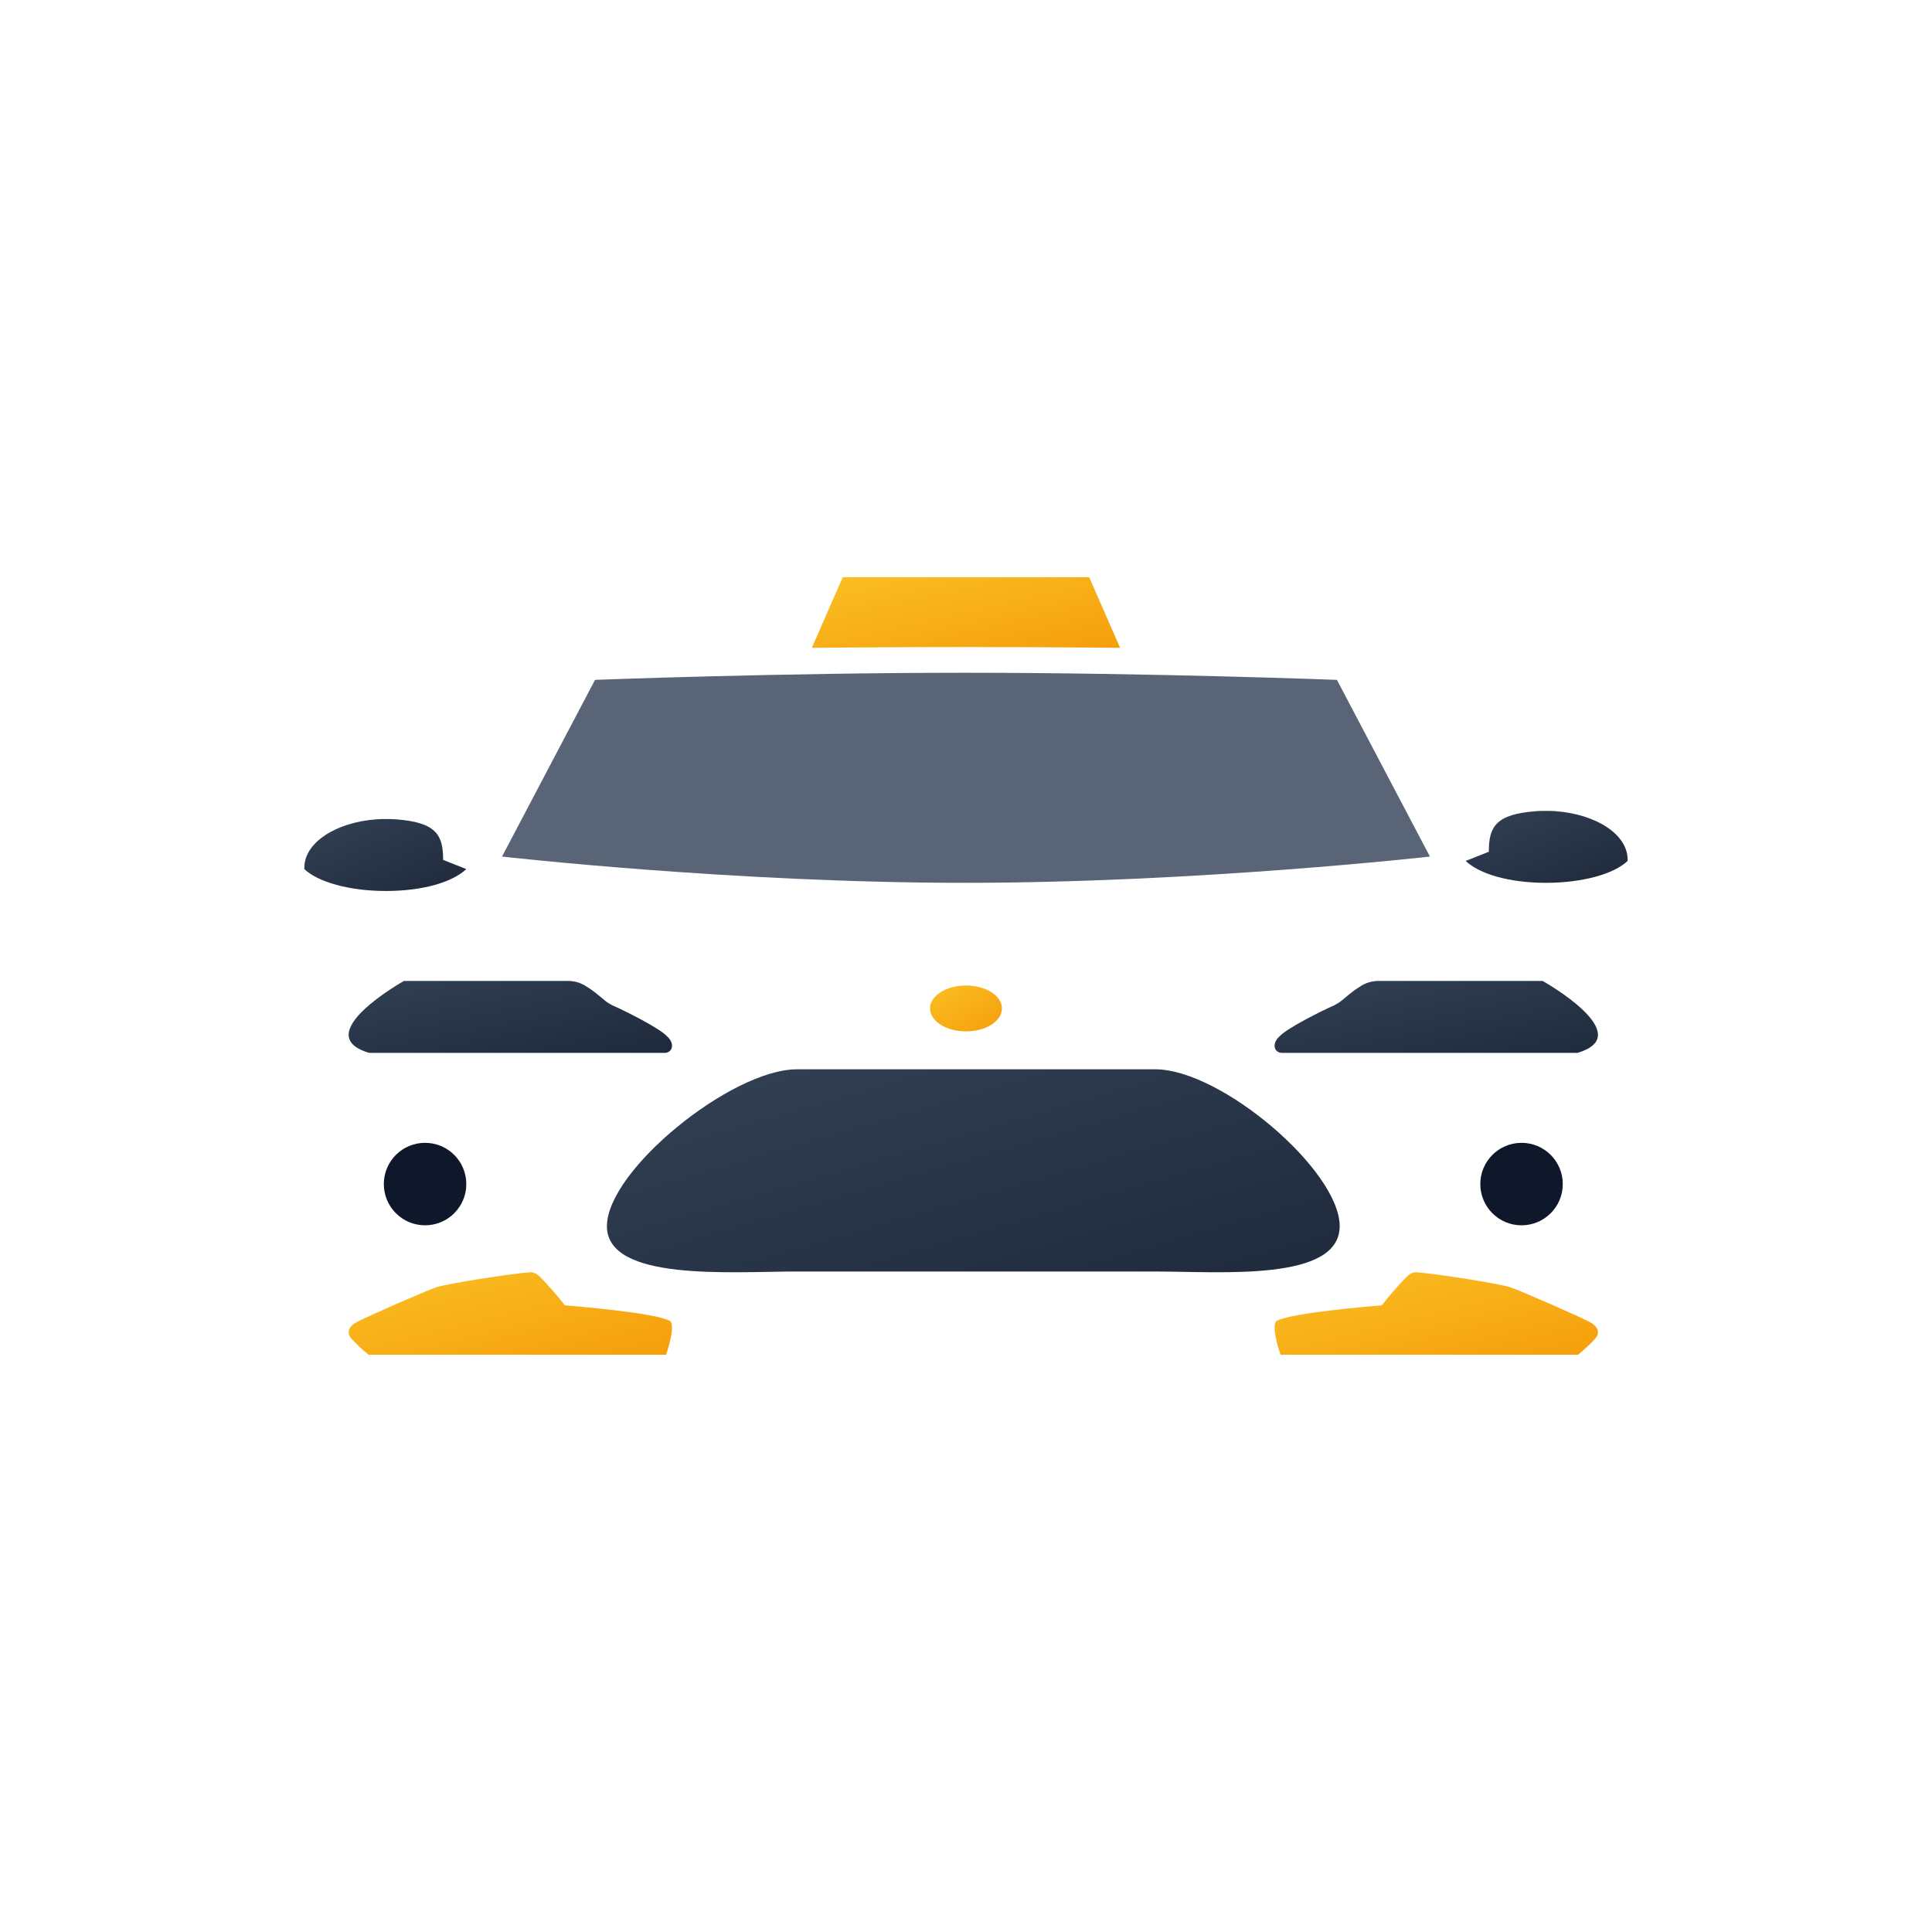
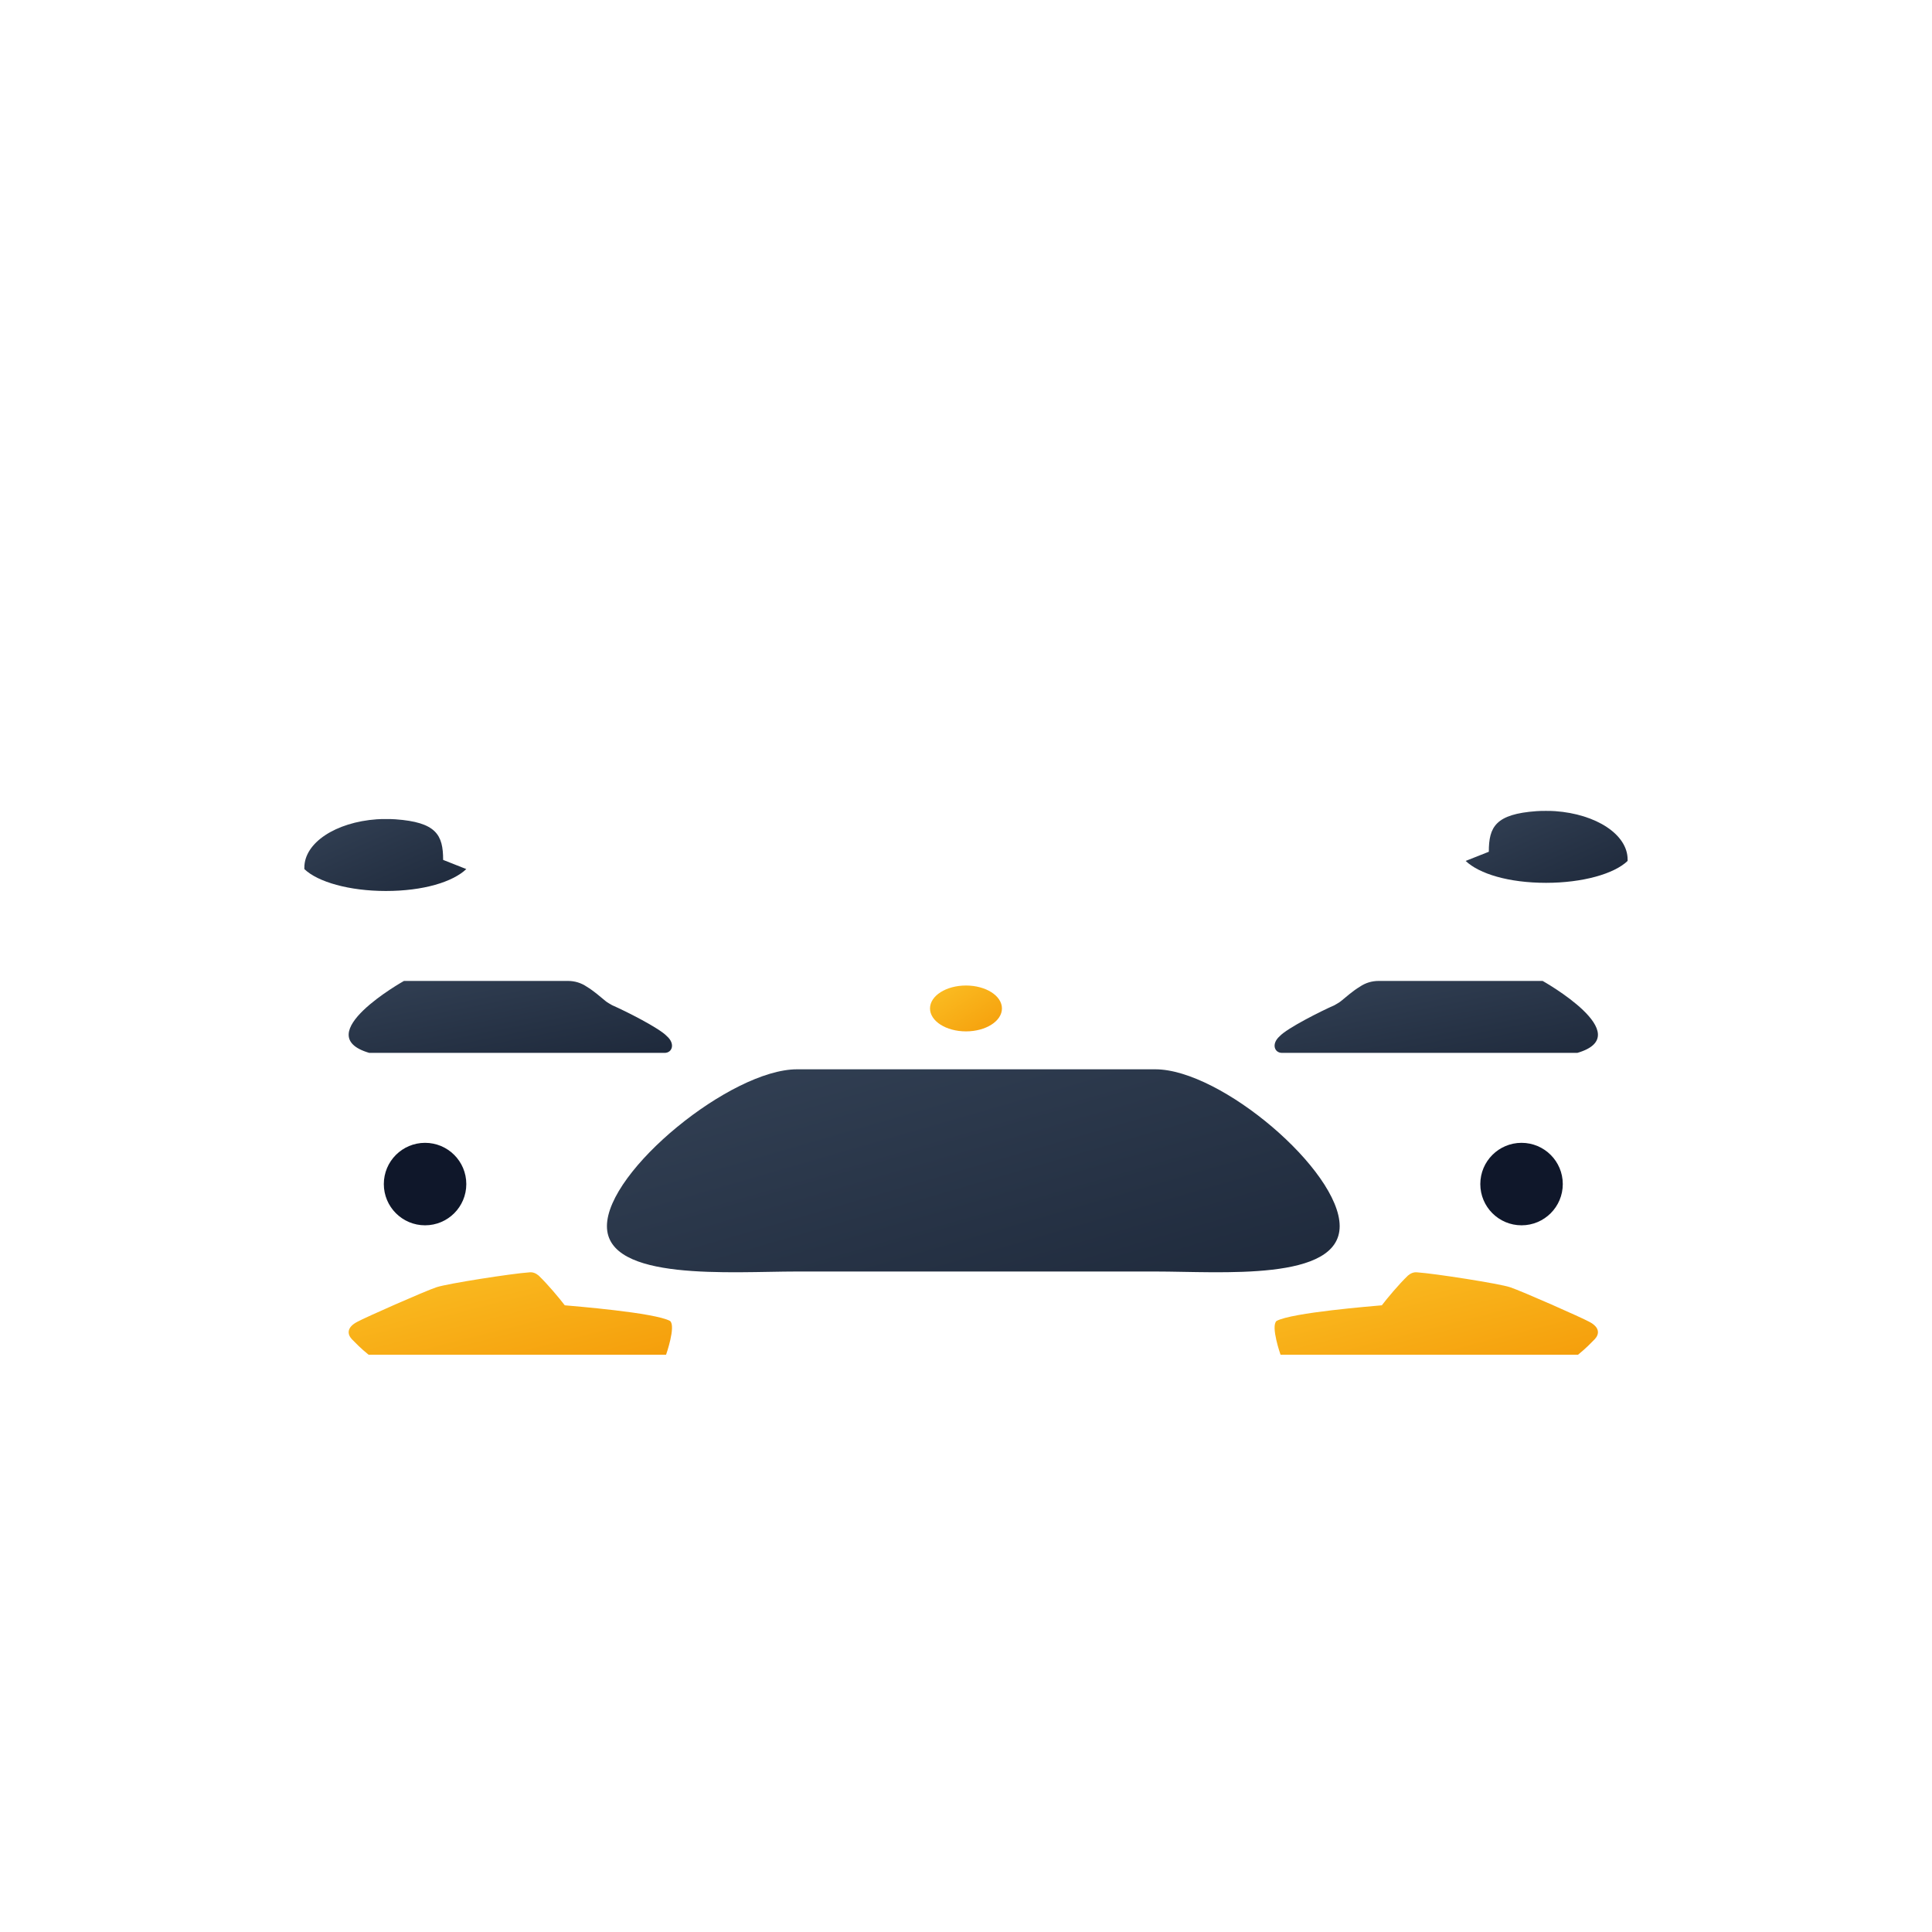
<svg xmlns="http://www.w3.org/2000/svg" version="1.1" width="96.00" height="96.00" viewBox="0 0 4096.0 4096.0">
  <defs>
    <linearGradient id="primaryGradient" x1="0%" y1="0%" x2="100%" y2="100%">
      <stop offset="0%" style="stop-color:#334155;stop-opacity:1" />
      <stop offset="100%" style="stop-color:#1e293b;stop-opacity:1" />
    </linearGradient>
    <linearGradient id="accentGradient" x1="0%" y1="0%" x2="100%" y2="100%">
      <stop offset="0%" style="stop-color:#fbbf24;stop-opacity:1" />
      <stop offset="100%" style="stop-color:#f59e0b;stop-opacity:1" />
    </linearGradient>
  </defs>
  <g id="document" transform="scale(13.653 13.653) translate(150.0 150.0)">
    <g>
      <g>
        <path d="M48.847,60.369 L95.036,60.369 C96.347,59.308 96.971,58.621 97.657,57.934 C98.344,57.185 98.469,56.124 96.784,55.25 C95.66,54.626 86.36,50.507 84.487,49.883 C82.802,49.321 72.815,47.76 70.069,47.573 C69.569,47.511 69.07,47.698 68.633,48.072 C67.198,49.446 65.387,51.63 64.576,52.691 C63.265,52.816 50.594,53.815 48.222,55.126 C47.286,55.937 48.847,60.369 48.847,60.369 Z " fill="url(#accentGradient)" />
        <path d="M-46.571,60.369 L-92.76,60.369 C-94.071,59.308 -94.695,58.621 -95.382,57.934 C-96.069,57.185 -96.194,56.124 -94.508,55.25 C-93.385,54.626 -84.084,50.507 -82.212,49.883 C-80.527,49.321 -70.54,47.76 -67.793,47.573 C-67.294,47.511 -66.795,47.698 -66.358,48.072 C-64.922,49.446 -63.112,51.63 -62.301,52.691 C-60.99,52.816 -48.319,53.815 -45.947,55.126 C-45.011,55.937 -46.571,60.369 -46.571,60.369 Z " fill="url(#accentGradient)" />
        <path d="M61.173,3.211 C60.067,3.877 59.077,4.764 58.262,5.43 C57.913,5.726 57.563,5.874 57.214,6.096 C55.177,6.984 49.879,9.647 48.715,10.905 C47.376,12.089 47.9,13.494 49.064,13.494 C51.276,13.494 84.871,13.494 94.936,13.494 C104.503,10.701 89.547,2.323 89.547,2.323 L64.083,2.323 C63.035,2.323 62.046,2.619 61.173,3.211 Z " fill="url(#primaryGradient)" />
        <path d="M-58.897,3.211 C-57.791,3.877 -56.802,4.764 -55.987,5.43 C-55.637,5.726 -55.288,5.874 -54.939,6.096 C-52.901,6.984 -47.604,9.647 -46.44,10.905 C-45.101,12.089 -45.625,13.494 -46.789,13.494 C-49.001,13.494 -82.596,13.494 -92.66,13.494 C-102.228,10.701 -87.272,2.323 -87.272,2.323 L-61.808,2.323 C-60.76,2.323 -59.77,2.619 -58.897,3.211 Z " fill="url(#primaryGradient)" />
        <path d="M-55.753,40.401 C-55.753,49.044 -36.458,47.444 -26.233,47.444 L29.392,47.444 C39.616,47.444 58.029,49.044 58.029,40.401 C58.029,31.758 39.616,16.044 29.392,16.044 L-26.233,16.044 C-36.458,16.044 -55.753,31.758 -55.753,40.401 Z " fill="url(#primaryGradient)" />
-         <path d="M57.603,-44.428 C57.603,-44.428 28.623,-45.531 -0.178,-45.531 C-28.98,-45.531 -57.603,-44.428 -57.603,-44.428 L-72.045,-16.991 C-72.045,-16.991 -36.201,-12.911 -0.178,-12.911 C35.845,-12.911 72.045,-16.991 72.045,-16.991 L57.603,-44.428 Z " fill="#475569" fill-opacity="0.9" />
        <path d="M-5.585,6.595 C-5.585,8.563 -3.086,10.155 3.39904e-07,10.155 C3.086,10.155 5.585,8.563 5.585,6.595 C5.585,4.627 3.086,3.034 2.97445e-07,3.034 C-3.086,3.034 -5.585,4.627 -5.585,6.595 Z " fill="url(#accentGradient)" />
        <path d="M-83.995,40.27 C-80.456,40.27 -77.591,37.405 -77.591,33.866 C-77.591,30.328 -80.456,27.463 -83.995,27.463 C-87.534,27.463 -90.399,30.328 -90.399,33.866 C-90.399,37.405 -87.534,40.27 -83.995,40.27 Z " fill="#0f172a" />
        <path d="M86.27,40.27 C89.809,40.27 92.674,37.405 92.674,33.866 C92.674,30.328 89.809,27.463 86.27,27.463 C82.732,27.463 79.867,30.328 79.867,33.866 C79.867,37.405 82.732,40.27 86.27,40.27 Z " fill="#0f172a" />
        <path d="M-90.082,-11.645 C-84.279,-11.645 -79.696,-13.044 -77.591,-15.048 L-81.189,-16.472 C-81.189,-20.347 -82.238,-22.325 -88.615,-22.779 C-89.093,-22.816 -89.572,-22.816 -90.05,-22.816 C-90.528,-22.816 -91.006,-22.816 -91.485,-22.779 C-97.861,-22.325 -102.74,-19.149 -102.74,-15.274 L-102.74,-15.048 C-100.667,-13.044 -95.757,-11.645 -90.082,-11.645 Z " fill="url(#primaryGradient)" />
        <path d="M90.082,-12.911 C84.279,-12.911 79.696,-14.309 77.591,-16.313 L81.189,-17.737 C81.189,-21.612 82.238,-23.59 88.615,-24.044 C89.093,-24.082 89.572,-24.082 90.05,-24.082 C90.528,-24.082 91.006,-24.082 91.485,-24.044 C97.861,-23.59 102.74,-20.415 102.74,-16.54 L102.74,-16.313 C100.667,-14.309 95.757,-12.911 90.082,-12.911 Z " fill="url(#primaryGradient)" />
      </g>
-       <path d="M19.135,-60.369 L-19.135,-60.369 L-23.933,-49.405 C-23.933,-49.405 -12.048,-49.526 -0.082,-49.526 C11.884,-49.526 23.933,-49.405 23.933,-49.405 L19.135,-60.369 Z " fill="url(#accentGradient)" />
    </g>
  </g>
</svg>